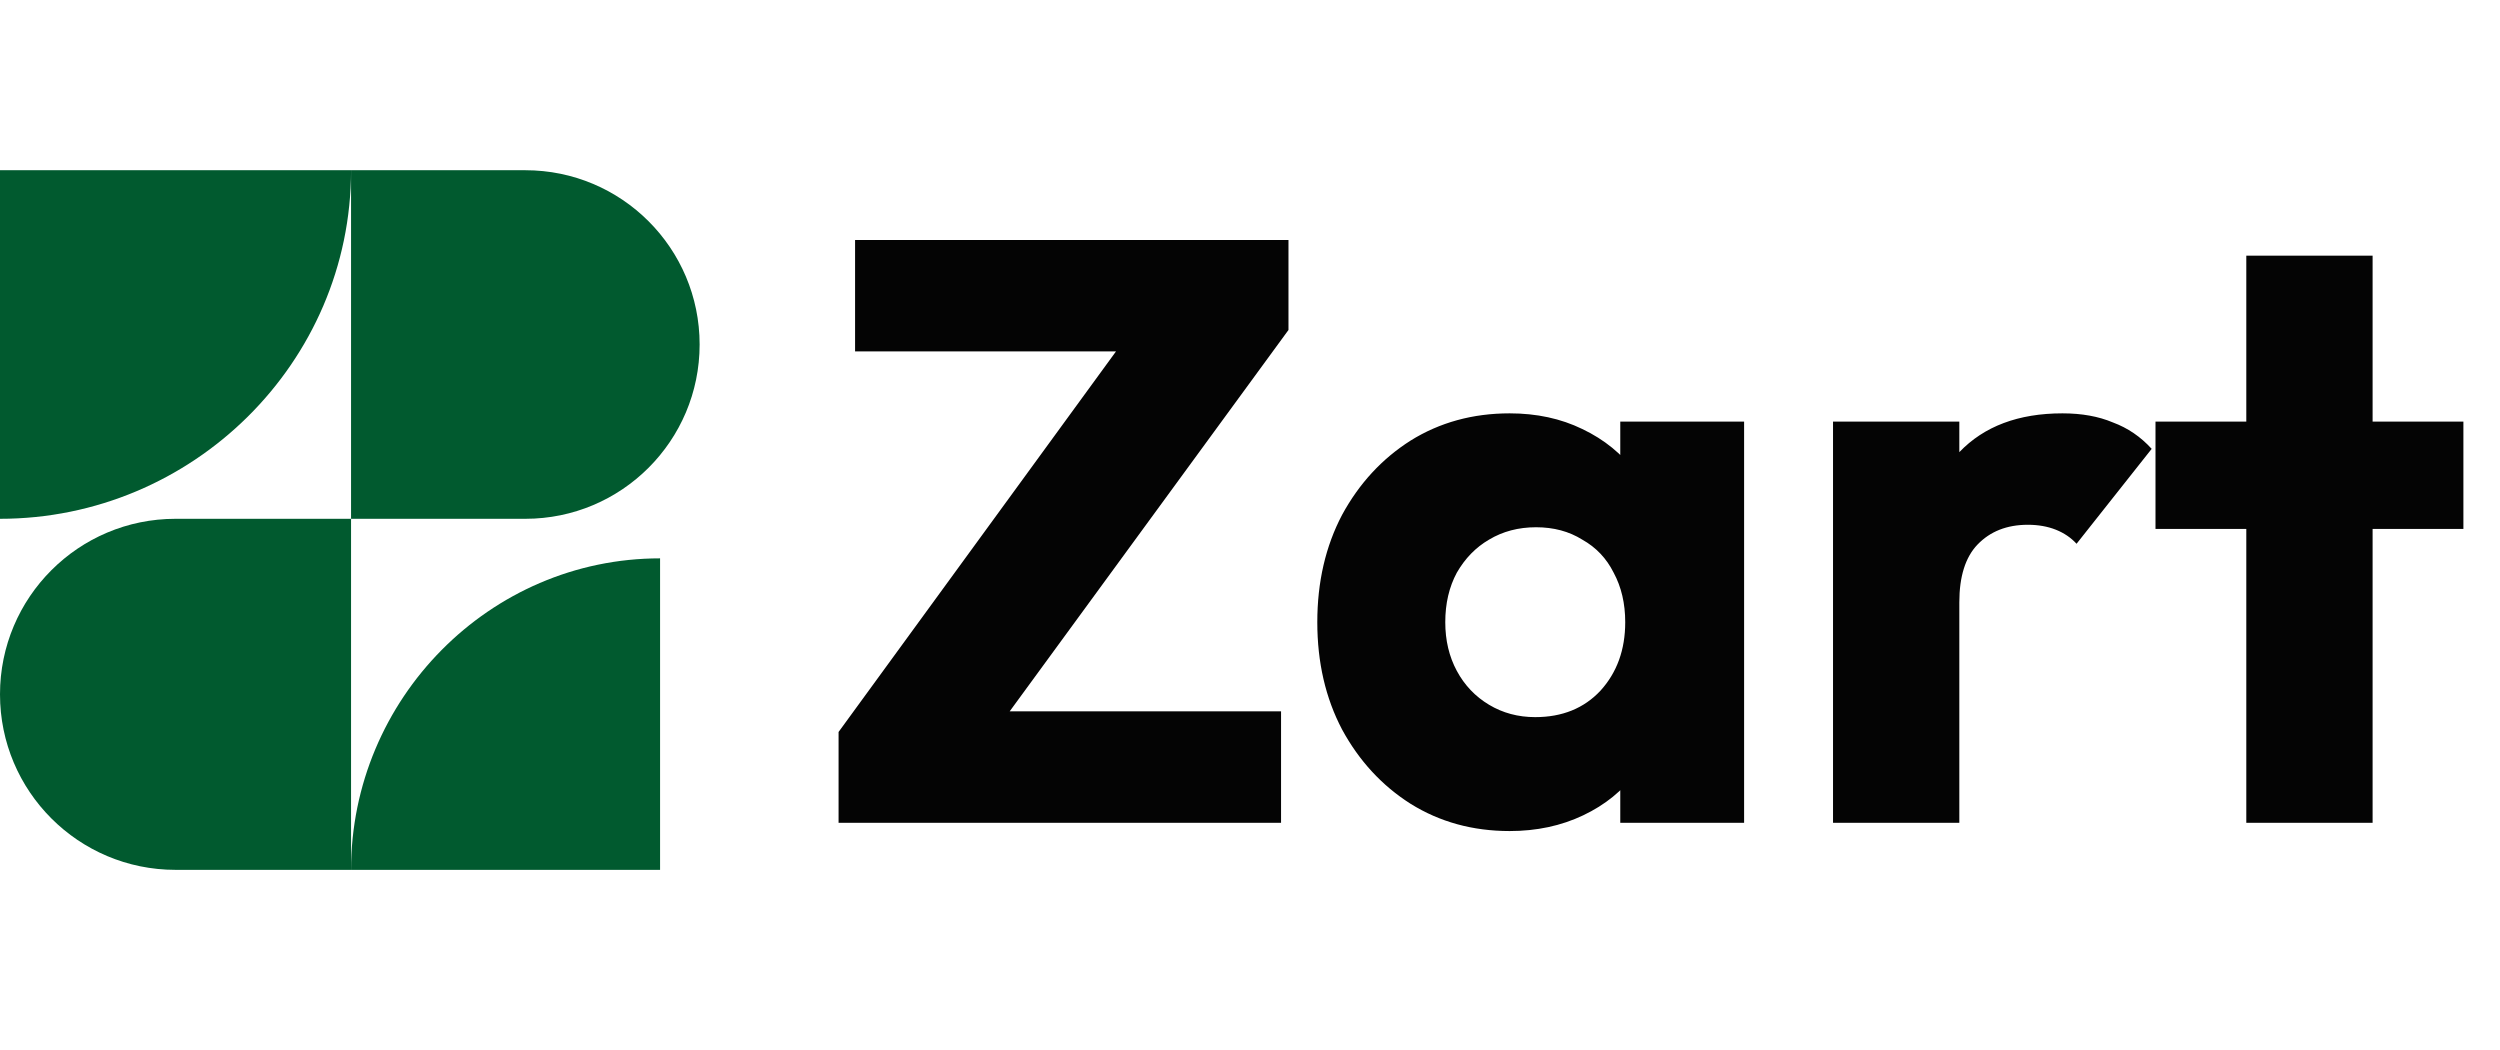
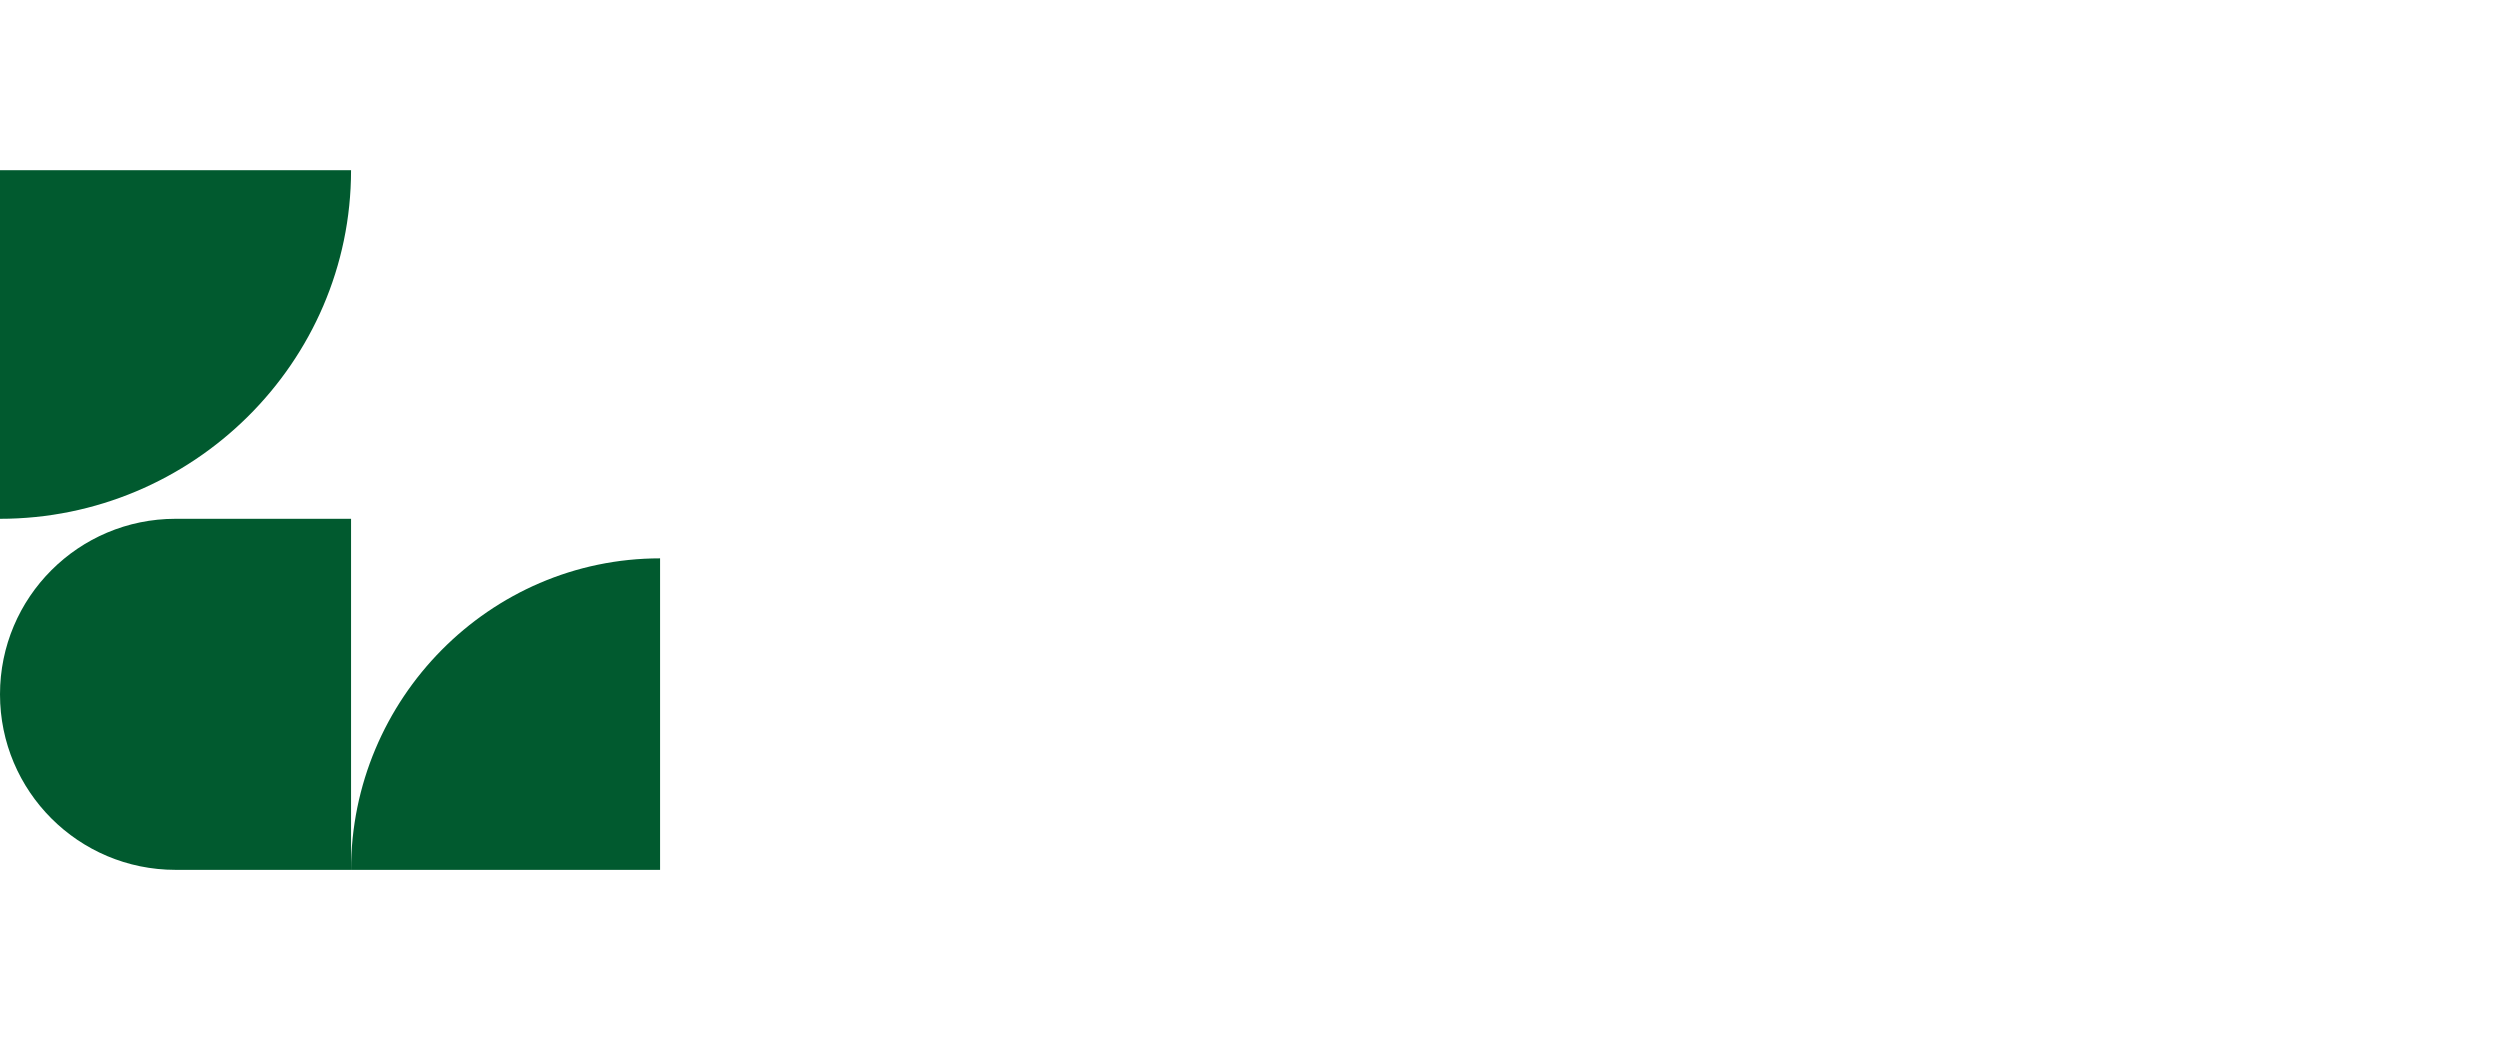
<svg xmlns="http://www.w3.org/2000/svg" width="100" height="42" viewBox="0 0 100 42" fill="none">
-   <path d="M14.042 6.809H21.014C24.864 6.809 27.985 9.93 27.985 13.78C27.985 17.631 24.864 20.752 21.014 20.752H14.042V6.809Z" fill="#015A2F" />
  <path d="M14.042 34.794H7.021C3.143 34.794 0 31.651 0 27.773C0 23.895 3.143 20.752 7.021 20.752H14.042V34.794Z" fill="#015A2F" />
  <path d="M14.042 34.794C14.042 27.967 19.576 22.334 26.403 22.334V34.794H14.042Z" fill="#015A2F" />
  <path d="M14.042 6.809C14.042 14.509 7.701 20.752 0 20.752V6.809H14.042Z" fill="#015A2F" />
-   <path d="M33.543 29.279L45.265 13.199H51.539L39.784 29.279H33.543ZM33.543 32.912V29.279L36.977 28.454H51.242V32.912H33.543ZM34.203 14.057V9.6H51.539V13.199L48.039 14.057H34.203ZM60.386 33.242C58.911 33.242 57.59 32.879 56.424 32.152C55.279 31.426 54.365 30.435 53.683 29.18C53.023 27.926 52.692 26.495 52.692 24.888C52.692 23.281 53.023 21.85 53.683 20.595C54.365 19.34 55.279 18.35 56.424 17.623C57.59 16.897 58.911 16.534 60.386 16.534C61.465 16.534 62.434 16.743 63.292 17.161C64.172 17.579 64.888 18.163 65.438 18.911C65.988 19.638 66.296 20.474 66.363 21.421V28.355C66.296 29.301 65.988 30.149 65.438 30.897C64.91 31.624 64.206 32.196 63.325 32.614C62.444 33.033 61.465 33.242 60.386 33.242ZM61.409 28.685C62.488 28.685 63.358 28.333 64.018 27.628C64.679 26.902 65.009 25.988 65.009 24.888C65.009 24.139 64.855 23.479 64.546 22.907C64.26 22.334 63.842 21.894 63.292 21.586C62.764 21.256 62.147 21.09 61.443 21.09C60.738 21.09 60.111 21.256 59.561 21.586C59.032 21.894 58.603 22.334 58.273 22.907C57.965 23.479 57.811 24.139 57.811 24.888C57.811 25.614 57.965 26.264 58.273 26.836C58.581 27.408 59.01 27.86 59.561 28.19C60.111 28.52 60.727 28.685 61.409 28.685ZM64.811 32.912V28.586L65.57 24.69L64.811 20.793V16.864H69.764V32.912H64.811ZM73.321 32.912V16.864H78.373V32.912H73.321ZM78.373 24.095L76.26 22.444C76.678 20.573 77.382 19.12 78.373 18.086C79.363 17.051 80.739 16.534 82.5 16.534C83.271 16.534 83.942 16.655 84.514 16.897C85.109 17.117 85.626 17.469 86.067 17.954L83.062 21.751C82.841 21.509 82.567 21.322 82.236 21.189C81.906 21.058 81.531 20.991 81.113 20.991C80.277 20.991 79.606 21.256 79.099 21.784C78.615 22.29 78.373 23.061 78.373 24.095ZM89.852 32.912V10.227H94.904V32.912H89.852ZM86.22 21.157V16.864H98.536V21.157H86.22Z" fill="#040404" />
</svg>